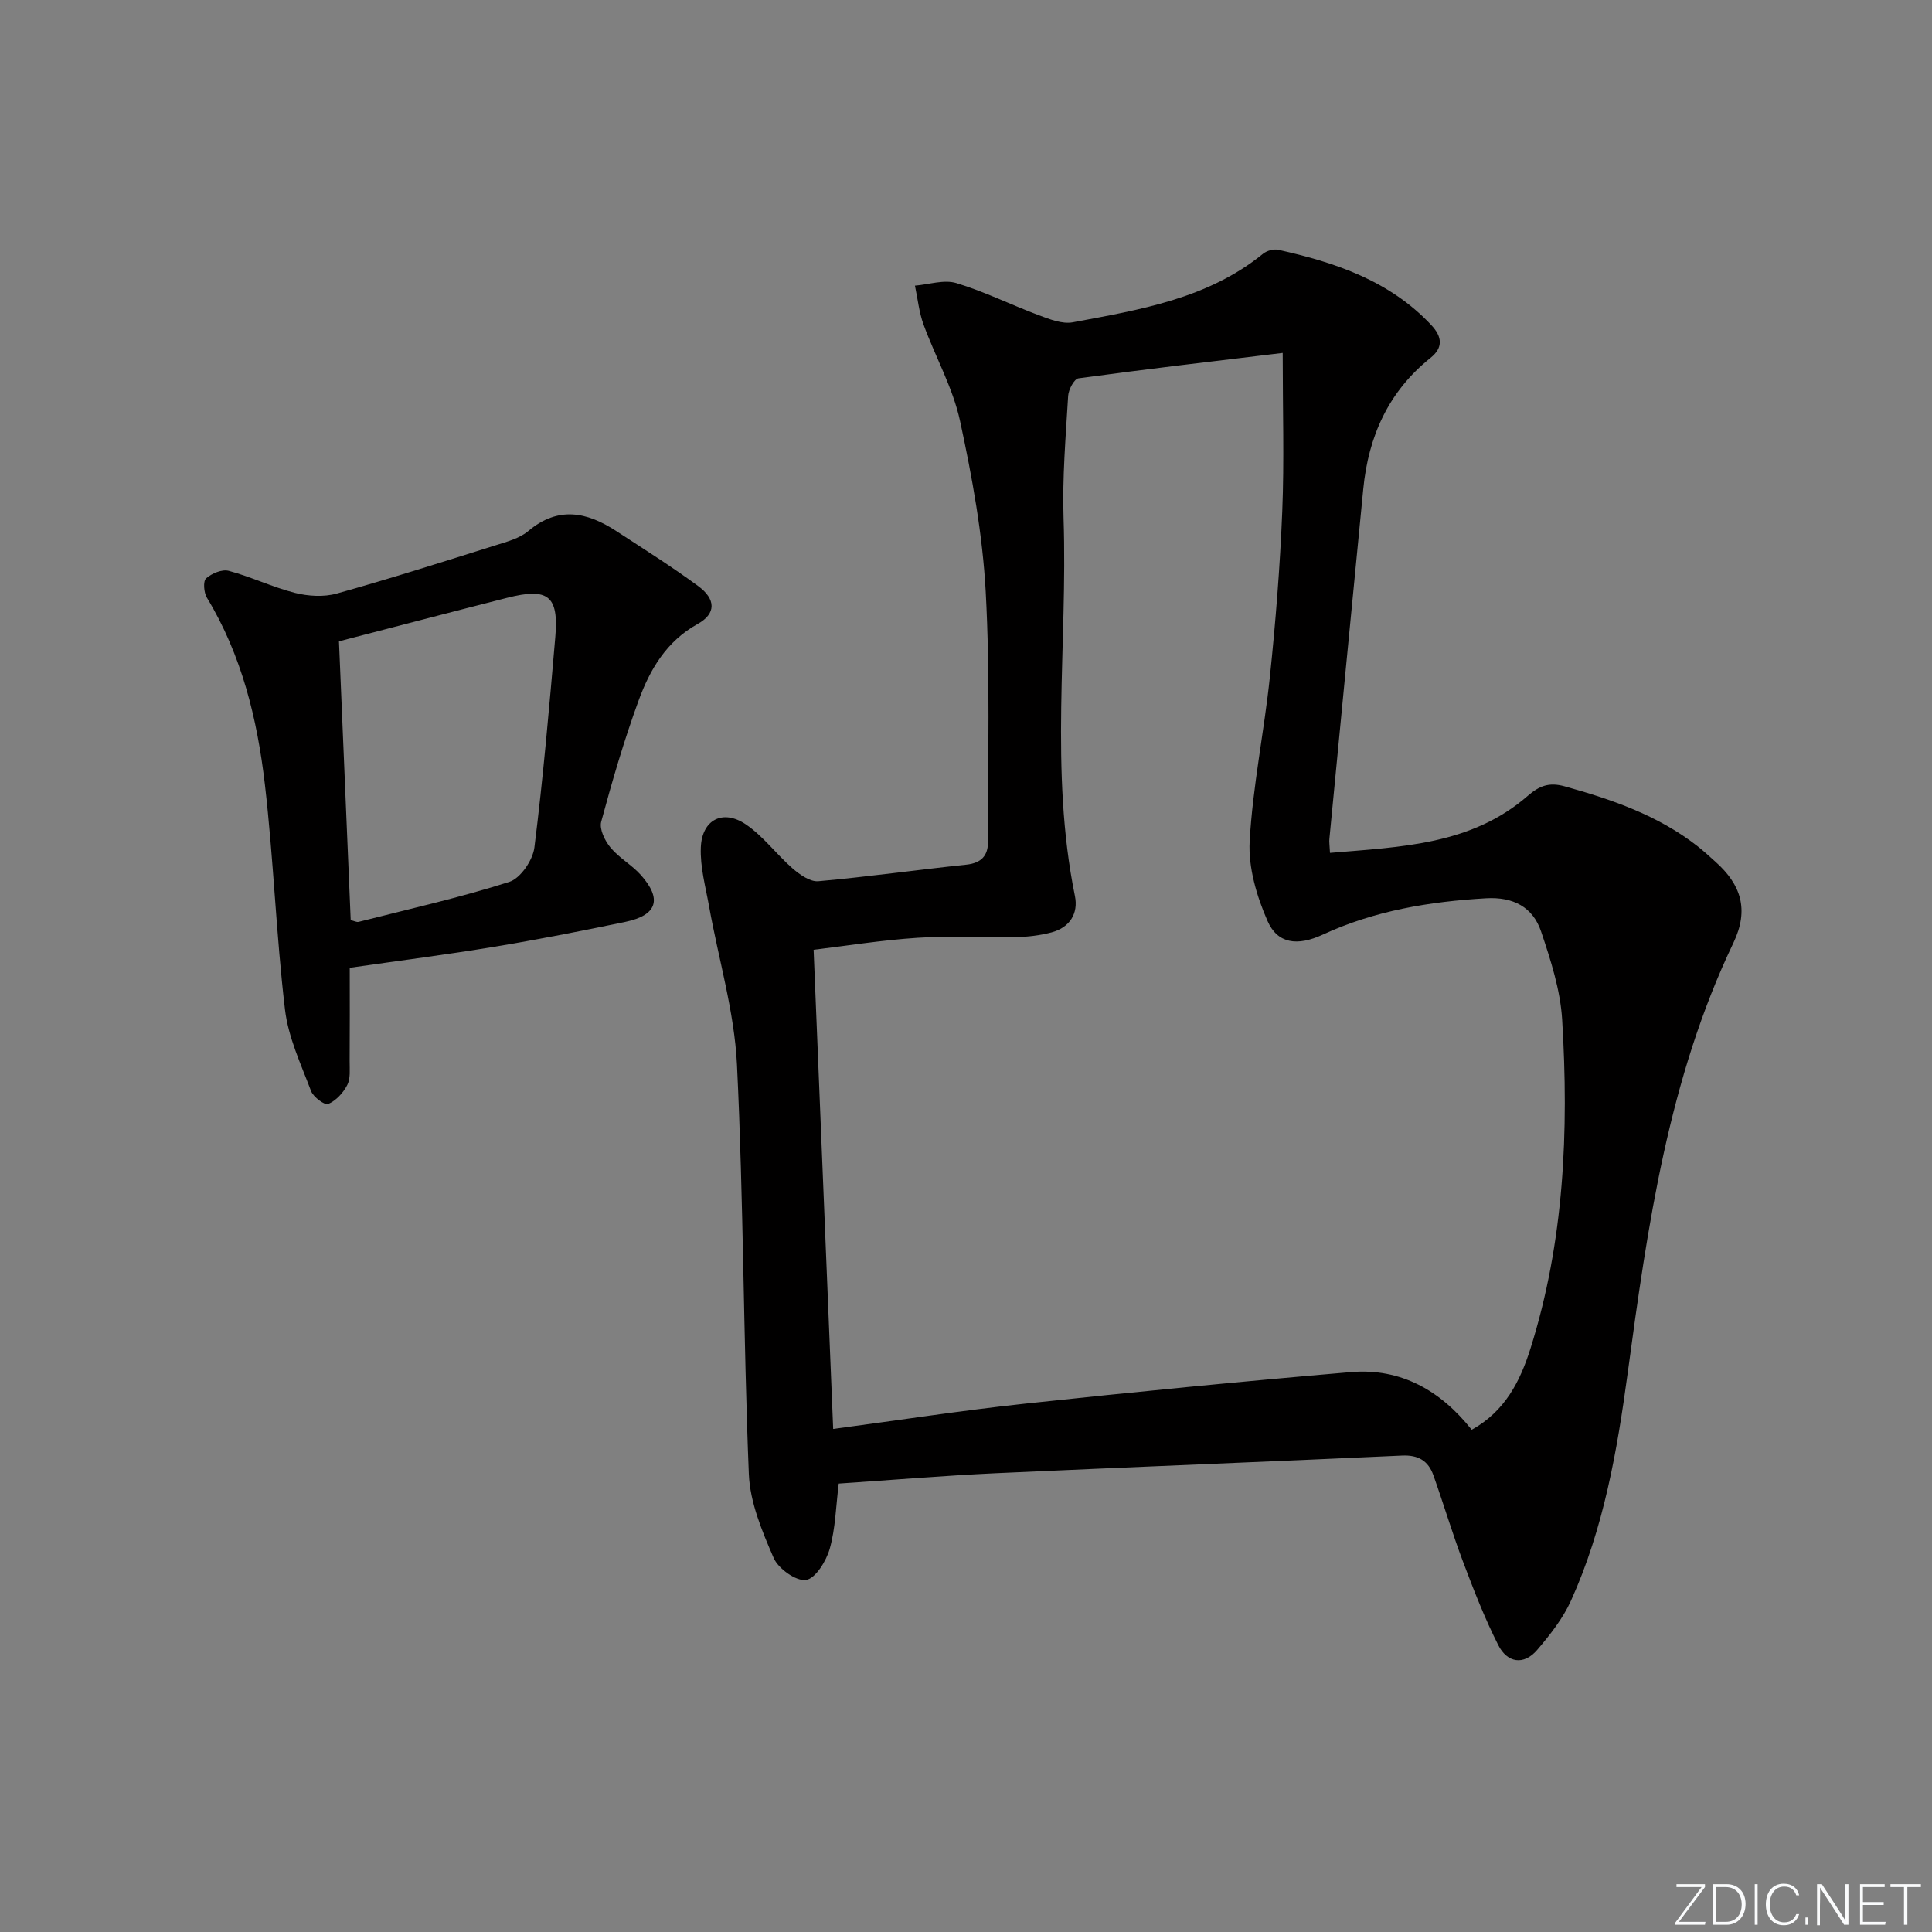
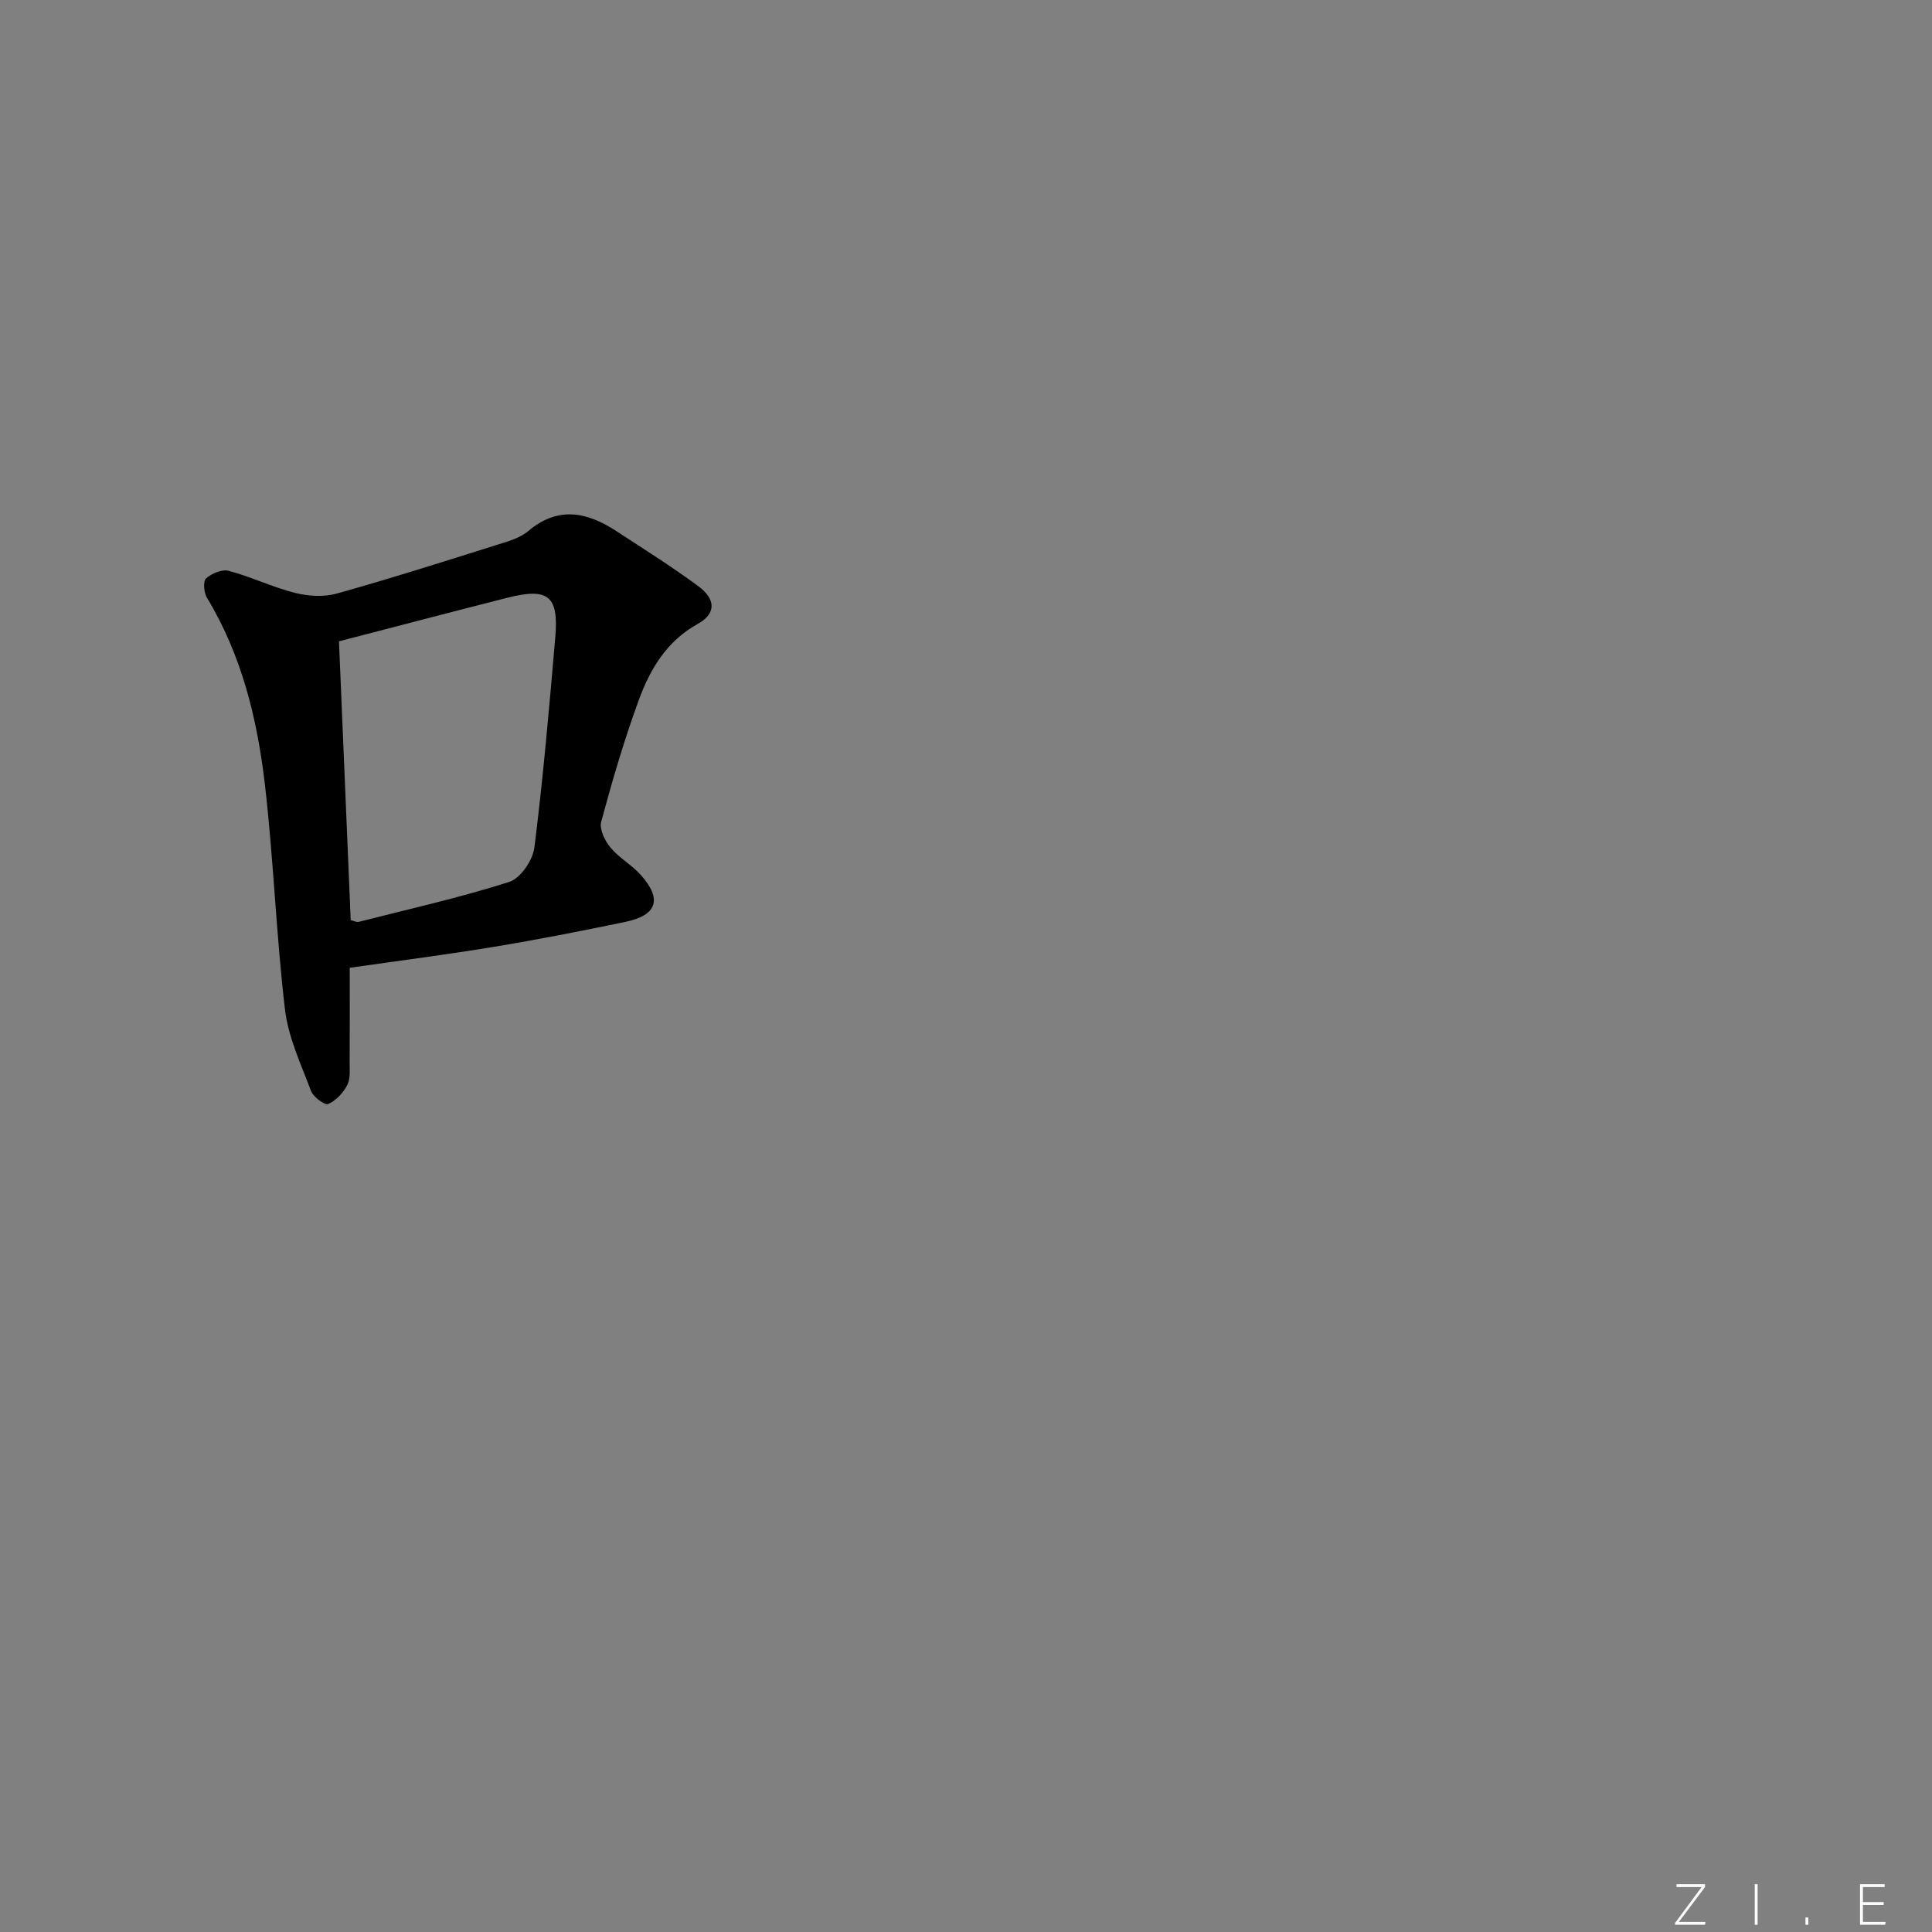
<svg xmlns="http://www.w3.org/2000/svg" enable-background="new 0 0 400 400" viewBox="0 0 400 400">
  <rect x="0" y="0" width="400" height="400" fill="#808080" stroke="none" />
  <g fill="#fafbfc">
    <path d="m346.9 398 5.4-7.3h-5.2v-.6h5.9v.6l-5.4 7.2h5.5l-.1.6h-6.2v-.5z" />
-     <path d="m354.7 390.1h2.8c2.3 0 3.9 1.6 3.9 4.1s-1.6 4.3-3.9 4.3h-2.8zm.6 7.8h2c2.2 0 3.3-1.6 3.3-3.6 0-1.8-1-3.6-3.3-3.6h-2z" />
    <path d="m363.9 390.1v8.4h-.6v-8.4z" />
-     <path d="m372.5 396.3c-.4 1.3-1.4 2.3-3.2 2.3-2.4 0-3.7-1.9-3.7-4.3 0-2.3 1.2-4.3 3.7-4.3 1.8 0 2.9 1 3.2 2.4h-.6c-.4-1.1-1.1-1.8-2.5-1.8-2.1 0-3 1.9-3 3.7s.9 3.7 3 3.7c1.4 0 2.1-.7 2.5-1.7z" />
    <path d="m373.8 398.5v-1.5h.6v1.5z" />
-     <path d="m376.2 398.5v-8.4h1c1.3 2 4.4 6.7 4.9 7.6-.1-1.2-.1-2.4-.1-3.8v-3.8h.7v8.4h-.9c-1.2-1.9-4.4-6.8-5-7.7.1 1.1 0 2.3 0 3.9v3.9h-.6z" />
    <path d="m390 394.4h-4.3v3.5h4.7l-.1.6h-5.2v-8.4h5.1v.6h-4.5v3.1h4.3z" />
-     <path d="m394.2 390.7h-2.8v-.6h6.3v.6h-2.8v7.8h-.7z" />
  </g>
-   <path d="m275.36 176.58c14.75-1.25 29.27-1.63 40.97-11.83 2.38-2.07 4.41-2.83 7.57-1.96 9.83 2.73 19.36 6.01 27.52 12.38 1.31 1.02 2.53 2.16 3.77 3.27 5.25 4.7 6.99 9.86 3.7 16.76-13.46 28.14-17.77 58.56-21.89 89.05-2.18 16.11-4.97 32.2-11.76 47.18-1.67 3.69-4.32 7.04-6.98 10.16-2.82 3.3-6.22 2.63-8.04-.95-2.83-5.58-5.11-11.46-7.32-17.32-2.22-5.89-4.02-11.94-6.13-17.88-1.05-2.95-3.08-4.24-6.49-4.08-28.07 1.3-56.14 2.37-84.21 3.66-10.77.5-21.52 1.41-32.42 2.14-.59 4.74-.67 9.27-1.86 13.48-.72 2.55-2.94 6.17-4.91 6.47-2.04.31-5.74-2.33-6.7-4.55-2.39-5.52-4.9-11.49-5.14-17.37-1.15-28.26-1.08-56.57-2.46-84.82-.54-10.97-3.82-21.8-5.77-32.71-.73-4.06-1.88-8.17-1.71-12.22.23-5.73 4.56-7.97 9.3-4.77 3.64 2.46 6.36 6.23 9.72 9.15 1.47 1.27 3.61 2.78 5.31 2.63 10.23-.91 20.42-2.36 30.64-3.43 3.13-.33 4.5-1.89 4.49-4.77-.05-17.26.46-34.56-.48-51.77-.65-11.85-2.8-23.71-5.32-35.35-1.49-6.88-5.12-13.27-7.56-19.96-.93-2.55-1.2-5.35-1.77-8.03 2.88-.23 6-1.31 8.57-.53 5.84 1.76 11.36 4.52 17.09 6.66 2.24.83 4.84 1.87 7.03 1.46 13.86-2.6 27.9-4.86 39.38-14.19.78-.64 2.2-1.03 3.16-.82 11.81 2.62 23.07 6.4 31.68 15.59 2.31 2.47 2.43 4.71-.16 6.78-8.72 6.98-12.87 16.26-13.93 27.15-2.35 24.13-4.69 48.27-7.01 72.4-.08.62.04 1.29.12 2.94zm-102.86 119.27c13.46-1.79 26.58-3.82 39.77-5.24 22.45-2.41 44.92-4.61 67.42-6.53 10.36-.88 18.6 3.85 25.01 11.94 6.92-3.84 10.04-10.08 12.16-16.8 7.01-22.21 7.96-45.1 6.57-68.09-.37-6.16-2.37-12.34-4.36-18.26-1.71-5.06-5.75-7.21-11.38-6.89-11.71.68-23.07 2.55-33.81 7.52-5.29 2.45-9.39 1.9-11.46-2.84-2.23-5.1-3.99-11.04-3.69-16.49.63-11.4 3.01-22.69 4.19-34.08 1.19-11.4 2.1-22.84 2.56-34.28.42-10.41.09-20.86.09-32.74-14.7 1.77-28.51 3.38-42.28 5.26-.89.12-2.06 2.33-2.14 3.62-.5 8.46-1.23 16.95-.95 25.41.86 26.04-2.94 52.22 2.35 78.14.75 3.65-1.09 6.54-4.83 7.54-2.38.63-4.9.93-7.37.98-6.79.13-13.6-.3-20.36.14-7.52.49-15 1.7-21.54 2.48 1.36 33.44 2.7 66.12 4.05 99.21z" fill="#010000" />
  <path d="m72.41 200.37c0 6.4.03 12.87-.02 19.35-.01 1.66.21 3.54-.49 4.91-.83 1.62-2.33 3.25-3.95 3.94-.71.31-3.08-1.44-3.55-2.69-2.09-5.54-4.72-11.12-5.4-16.89-1.83-15.48-2.36-31.12-4.16-46.6-1.58-13.54-4.79-26.76-12.01-38.66-.63-1.05-.81-3.4-.16-3.98 1.17-1.04 3.32-1.94 4.71-1.56 4.64 1.24 9.04 3.38 13.69 4.56 2.74.69 5.97.89 8.65.14 11.01-3.07 21.92-6.55 32.83-9.98 2.36-.74 5-1.43 6.82-2.96 6.19-5.22 12.16-3.95 18.19-.02 5.7 3.71 11.46 7.35 16.94 11.37 3.76 2.75 3.79 5.75-.05 7.88-6.46 3.58-9.87 9.4-12.22 15.82-3.01 8.23-5.48 16.68-7.76 25.14-.41 1.53.76 3.94 1.93 5.34 1.78 2.15 4.4 3.58 6.27 5.67 4.47 5 3.39 8.34-3.17 9.71-9.09 1.89-18.2 3.68-27.36 5.19-9.62 1.59-19.29 2.82-29.73 4.32zm-2.23-67.59c.81 19.3 1.62 38.51 2.43 57.72.71.17 1.23.47 1.65.36 10.43-2.65 20.95-5.01 31.18-8.27 2.32-.74 4.87-4.49 5.2-7.12 1.82-14.49 3.08-29.04 4.33-43.6.73-8.55-1.5-10.26-10.01-8.09-11.39 2.89-22.74 5.88-34.78 9z" fill="#010000" />
</svg>